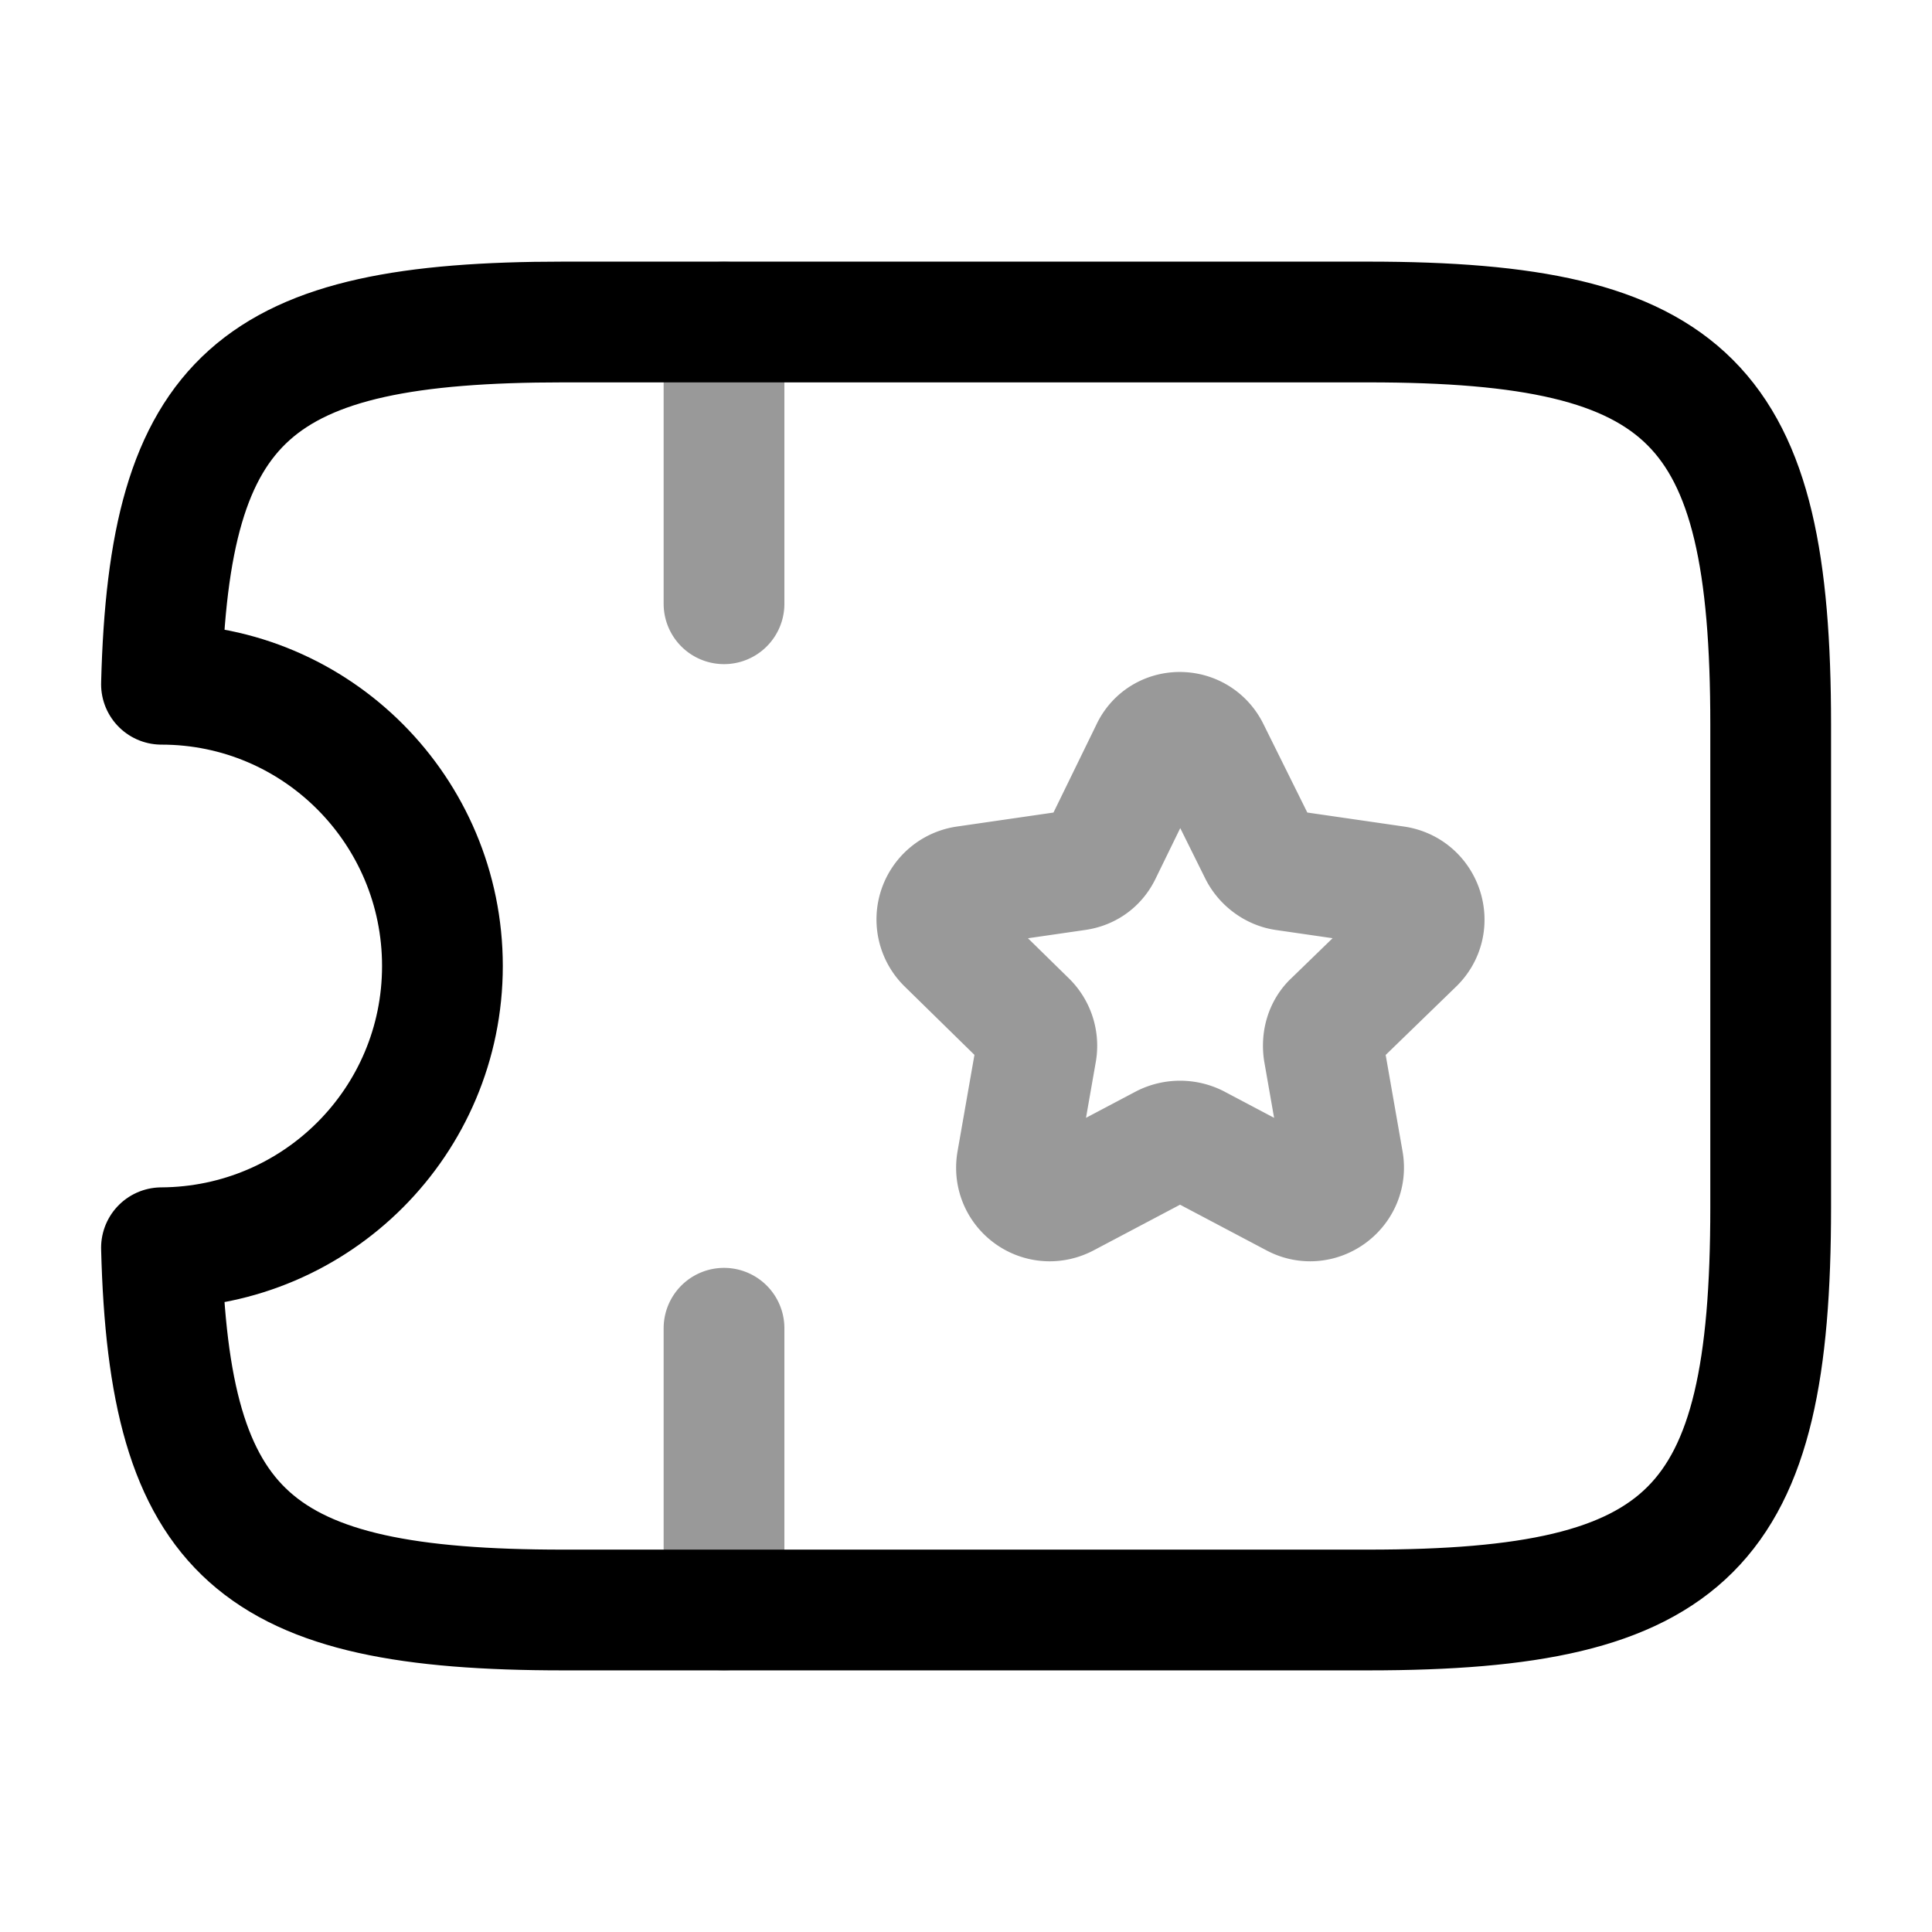
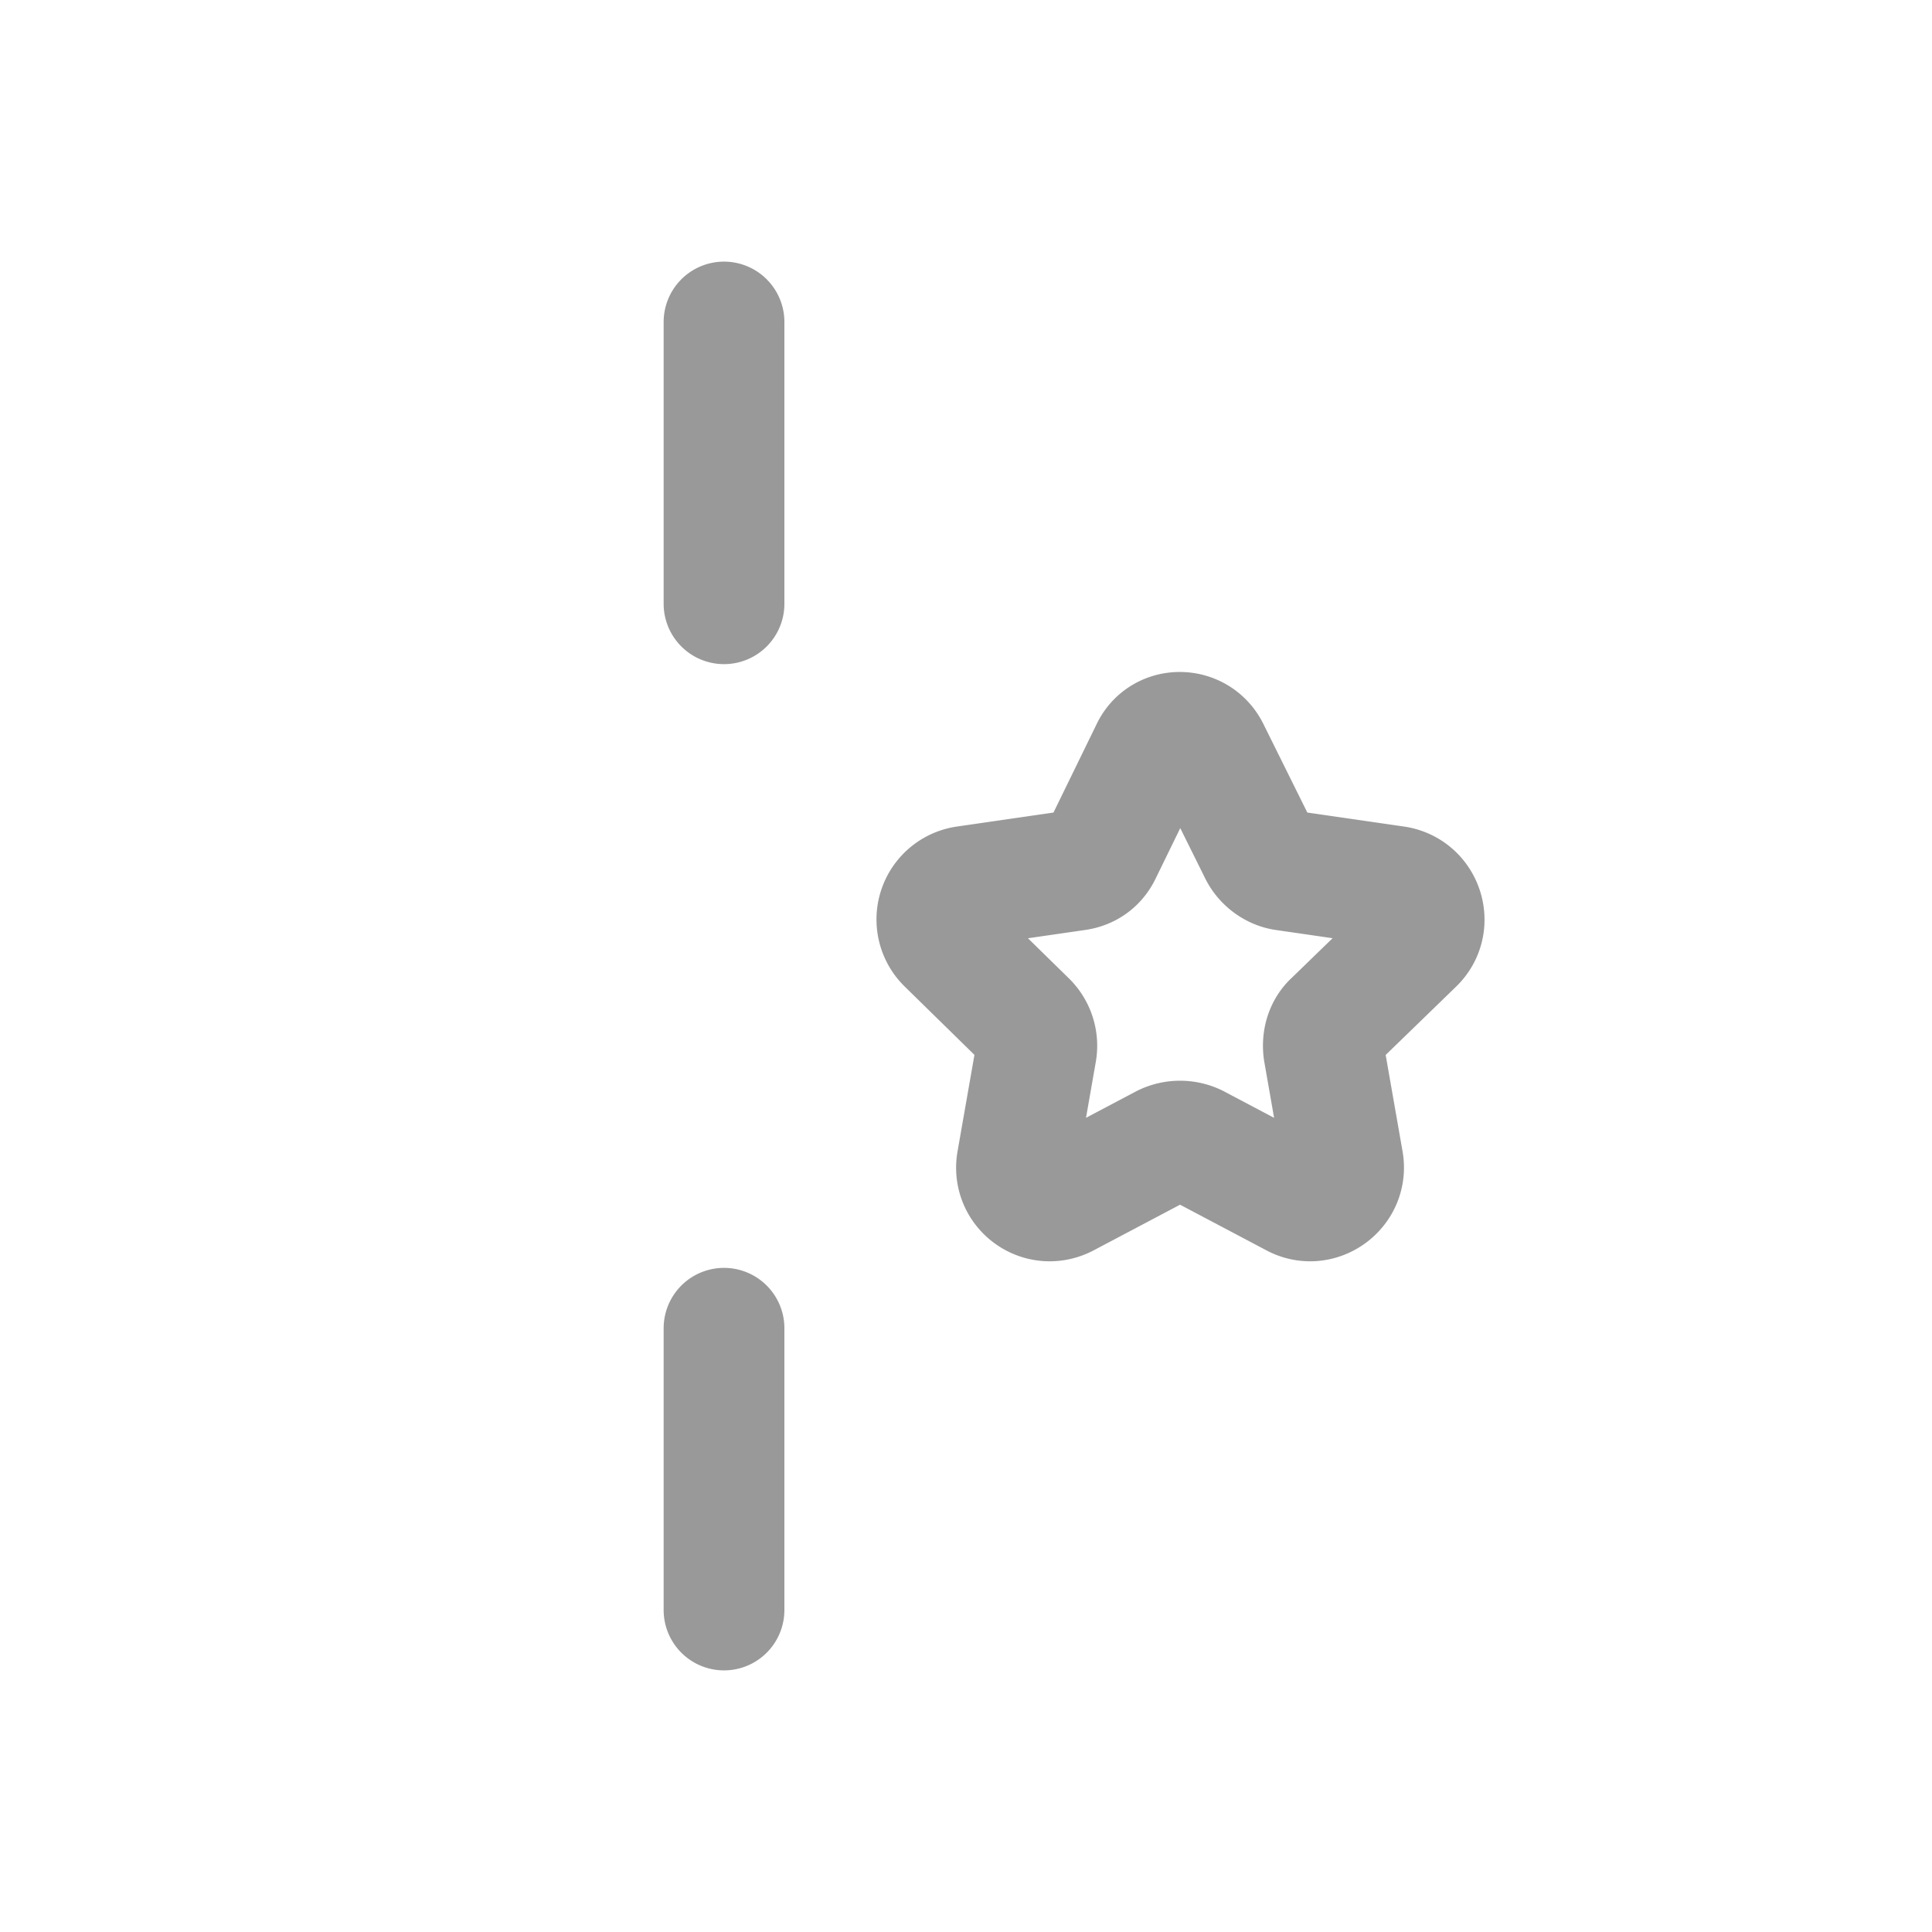
<svg xmlns="http://www.w3.org/2000/svg" fill="none" viewBox="0 0 24 24" stroke="currentColor" aria-hidden="true">
-   <path stroke-linecap="round" stroke-linejoin="round" stroke-width="1.5" d="M16.996 4h-10c-3.83 0-4.9.92-4.99 4.5 1.93 0 3.49 1.57 3.49 3.5s-1.56 3.49-3.49 3.5c.09 3.58 1.16 4.5 4.99 4.5h10c4 0 5-1 5-5V9c0-4-1-5-5-5z" />
  <path stroke-linecap="round" stroke-linejoin="round" stroke-width="1.5" d="M8.994 4v3.5M8.994 16.5V20M15.024 9.33l.62 1.25c.06.12.18.21.31.23l1.38.2c.34.05.48.47.23.71l-1 .97c-.1.09-.14.23-.12.37l.24 1.37c.06.34-.3.6-.6.44l-1.23-.65a.445.445 0 00-.39 0l-1.23.65c-.31.16-.66-.1-.6-.44l.24-1.37a.422.422 0 00-.12-.37l-.99-.97a.416.416 0 01.23-.71l1.38-.2c.14-.02.25-.1.31-.23l.61-1.25c.14-.31.58-.31.73 0z" opacity=".4" />
</svg>